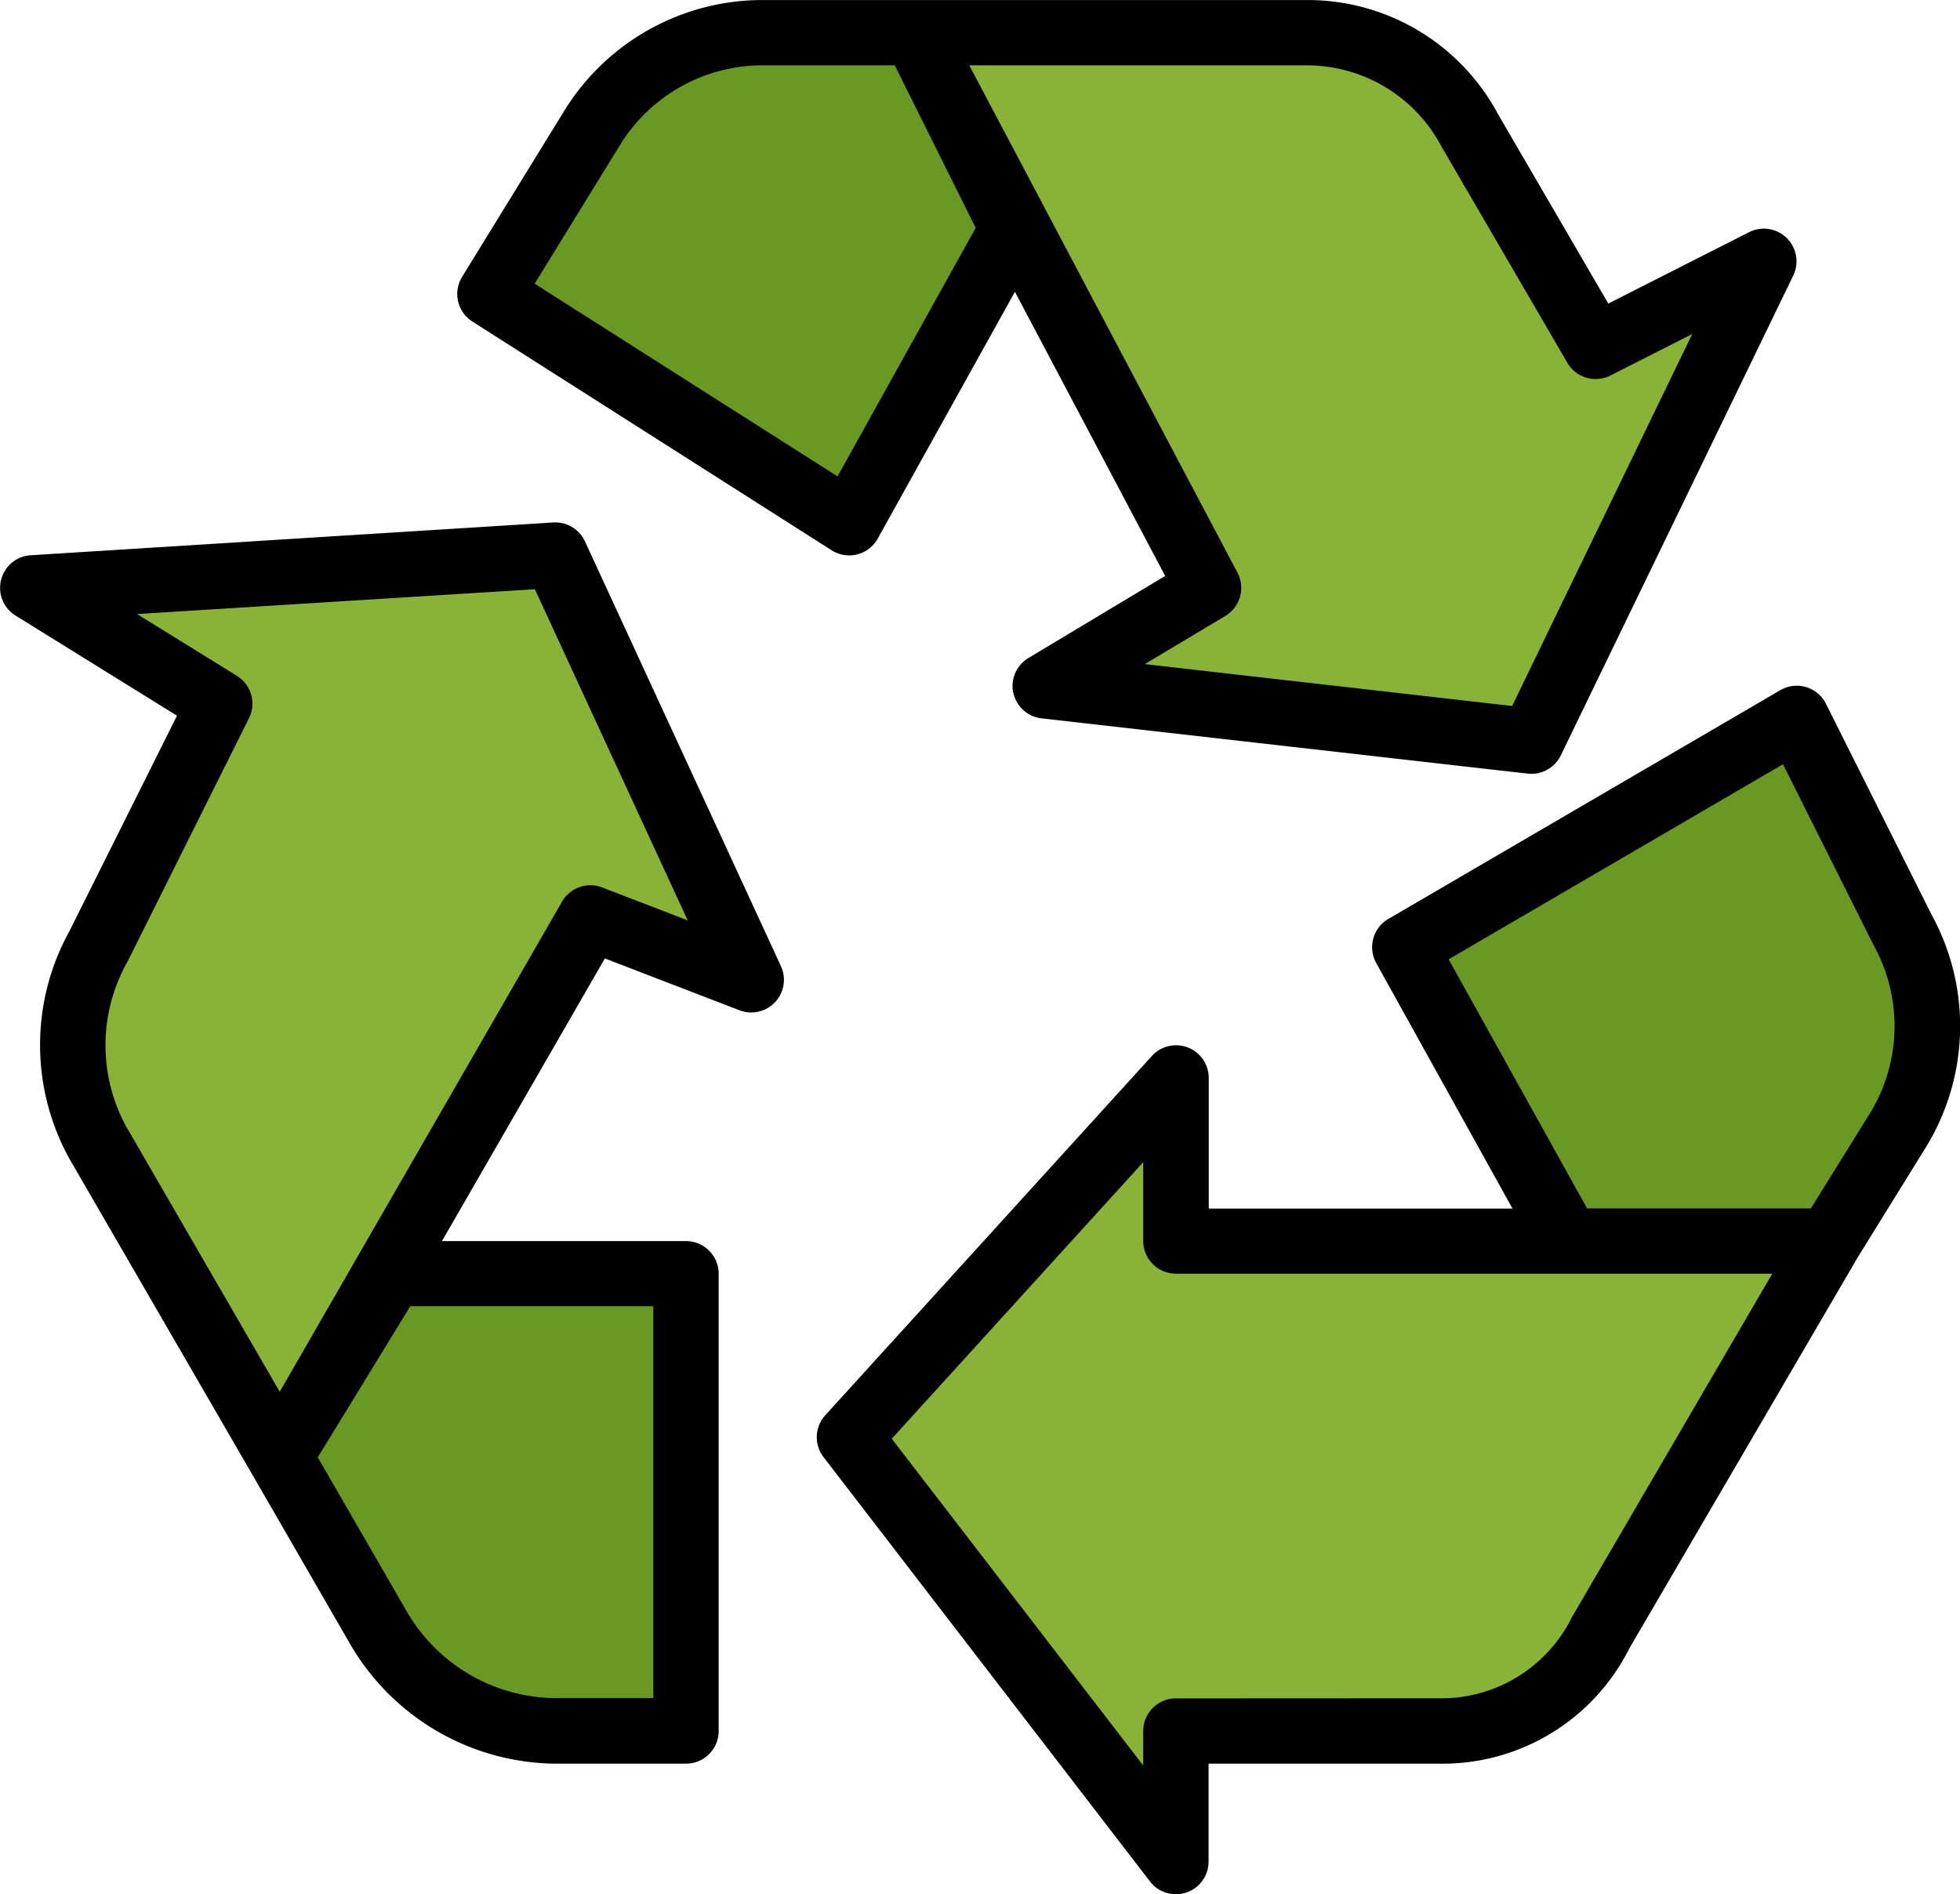
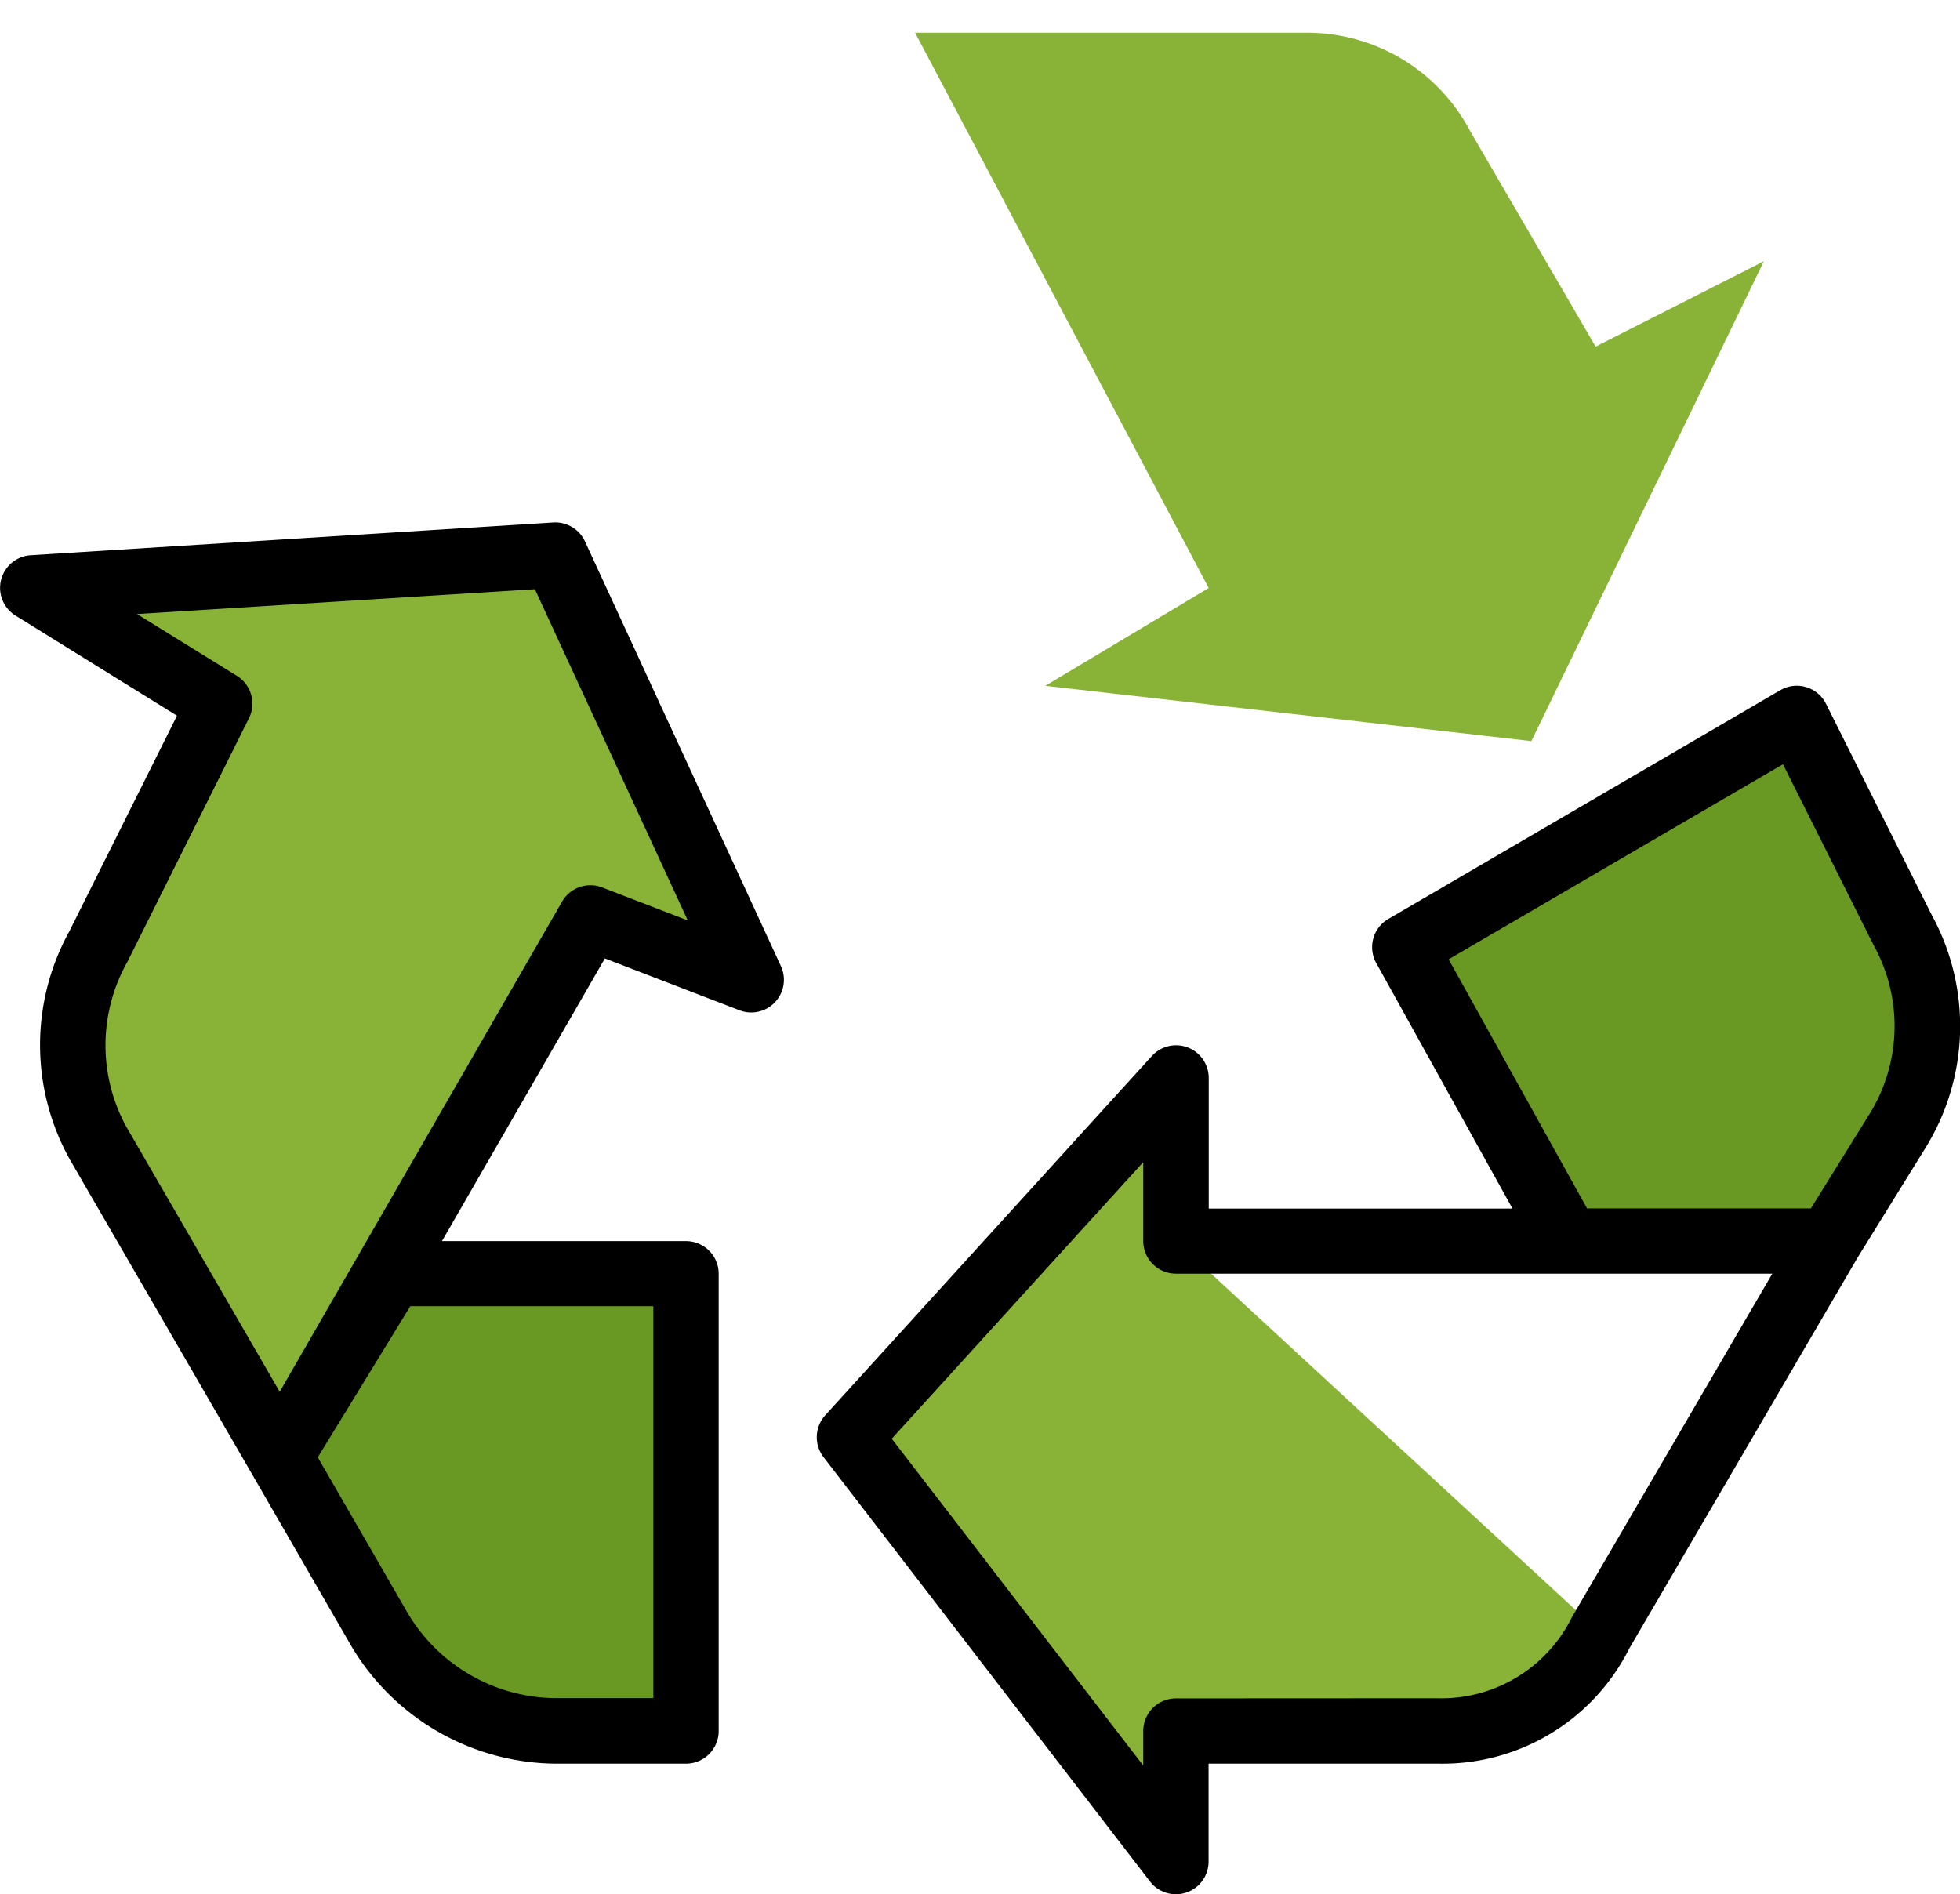
<svg xmlns="http://www.w3.org/2000/svg" width="60.828" height="58.794" viewBox="0 0 60.828 58.794">
  <defs>
    <style>.a{fill:#6a9923;}.b{fill:#88b337;}</style>
  </defs>
  <g transform="translate(0 -8.027)">
-     <path class="a" d="M136.566,21.434,133.2,16.028h-4.743a6.184,6.184,0,0,0-5.3,3l-3.142,5.107,11.151,7.1Z" transform="translate(-104.802 -6.987)" />
    <path class="b" d="M245.22,25.772l-3.9-6.7a5.712,5.712,0,0,0-5.068-3.041H224.1l9.112,17.233L228.141,36.3l15.086,1.716,7.215-14.894Z" transform="translate(-195.701 -6.987)" />
    <path class="a" d="M356.173,184.028l-12.164,7.1,5.068,9.123h8.11l2.119-3.421a6.184,6.184,0,0,0,.144-6.253Z" transform="translate(-300.419 -153.699)" />
-     <path class="b" d="M218.146,277.1v-5.068l-10.137,11.151,10.137,13.178V292.3h8.11a5.521,5.521,0,0,0,5.068-3.041l7.1-12.164Z" transform="translate(-181.652 -230.549)" />
+     <path class="b" d="M218.146,277.1v-5.068l-10.137,11.151,10.137,13.178V292.3h8.11a5.521,5.521,0,0,0,5.068-3.041Z" transform="translate(-181.652 -230.549)" />
    <path class="a" d="M71,320.028l-2.468,5.689,3.085,5.343a6.432,6.432,0,0,0,5.466,3.16h4.055V320.028Z" transform="translate(-59.845 -272.467)" />
    <path class="b" d="M30.31,157.206l-6.082-13.178L8.009,145.042l5.8,3.595-3.77,7.556a6.273,6.273,0,0,0,0,6.082l5.64,9.744,2.111-3.661,7.534-13.077Z" transform="translate(-6.994 -118.768)" />
-     <path d="M129.268,29.53a1.014,1.014,0,0,0,.876.793l15.087,1.715a1.081,1.081,0,0,0,.115.006,1.014,1.014,0,0,0,.912-.572l7.214-14.893a1.014,1.014,0,0,0-1.371-1.346l-4.369,2.216-3.419-5.873a6.7,6.7,0,0,0-5.945-3.548h-16.9a7.229,7.229,0,0,0-6.166,3.485l-3.142,5.107a1.014,1.014,0,0,0,.319,1.387l11.151,7.1a1.014,1.014,0,0,0,.543.158,1,1,0,0,0,.249-.031,1.013,1.013,0,0,0,.637-.49l4.258-7.66,4.663,8.819-4.245,2.547a1.014,1.014,0,0,0-.469,1.085Zm-5.456-6.717-9.4-5.981,2.625-4.266a5.2,5.2,0,0,1,4.434-2.512h4.116L128.1,15.1Zm12.037,4.329a1.014,1.014,0,0,0,.374-1.342L127.9,10.055h10.47a4.724,4.724,0,0,1,4.193,2.534l3.9,6.7a1.014,1.014,0,0,0,1.334.392l2.54-1.287-5.589,11.545-11.4-1.3Z" transform="translate(-97.819 0)" />
    <path d="M225.214,205.895l7.1-12.158,2.108-3.406a7.183,7.183,0,0,0,.189-7.24l-3.276-6.544a1.014,1.014,0,0,0-1.36-.454l-.059.032-12.164,7.1a1.014,1.014,0,0,0-.375,1.368l4.229,7.621h-9.427v-4.055a1.014,1.014,0,0,0-1.764-.682l-10.137,11.151a1.014,1.014,0,0,0-.053,1.3L210.357,213.1a1.014,1.014,0,0,0,1.817-.618v-3.041h7.1a6.487,6.487,0,0,0,5.944-3.548Zm-5.59-21.418L230,178.423l2.813,5.616a5.176,5.176,0,0,1-.121,5.229l-1.825,2.94H223.92Zm-8.464,22.939a1.014,1.014,0,0,0-1.014,1.014V209.5l-7.805-10.143,7.805-8.584v2.447a1.014,1.014,0,0,0,1.014,1.014h18.509l-6.218,10.66a4.516,4.516,0,0,1-4.181,2.518Z" transform="translate(-174.666 -146.676)" />
    <path d="M.481,138.9l5.012,3.108-3.345,6.7a7.3,7.3,0,0,0,.018,7.072l5.641,9.742,3.085,5.343a7.446,7.446,0,0,0,6.343,3.669h4.055a1.014,1.014,0,0,0,1.014-1.014V159.329a1.014,1.014,0,0,0-1.014-1.014H13.716l5.056-8.773,4.18,1.61a1.014,1.014,0,0,0,1.284-1.37L18.155,136.6a1.014,1.014,0,0,0-.984-.589L.951,137.028A1.014,1.014,0,0,0,.48,138.9Zm19.794,33.6H17.234a5.386,5.386,0,0,1-4.589-2.653l-2.783-4.821,2.871-4.69h7.542ZM16.6,138.083l4.744,10.279-2.658-1.024a1.014,1.014,0,0,0-1.242.44L8.681,162.992l-4.76-8.224a5.271,5.271,0,0,1,.034-5.123l3.77-7.556a1.014,1.014,0,0,0-.373-1.318l-3.1-1.918Z" transform="translate(0 -111.768)" />
  </g>
</svg>